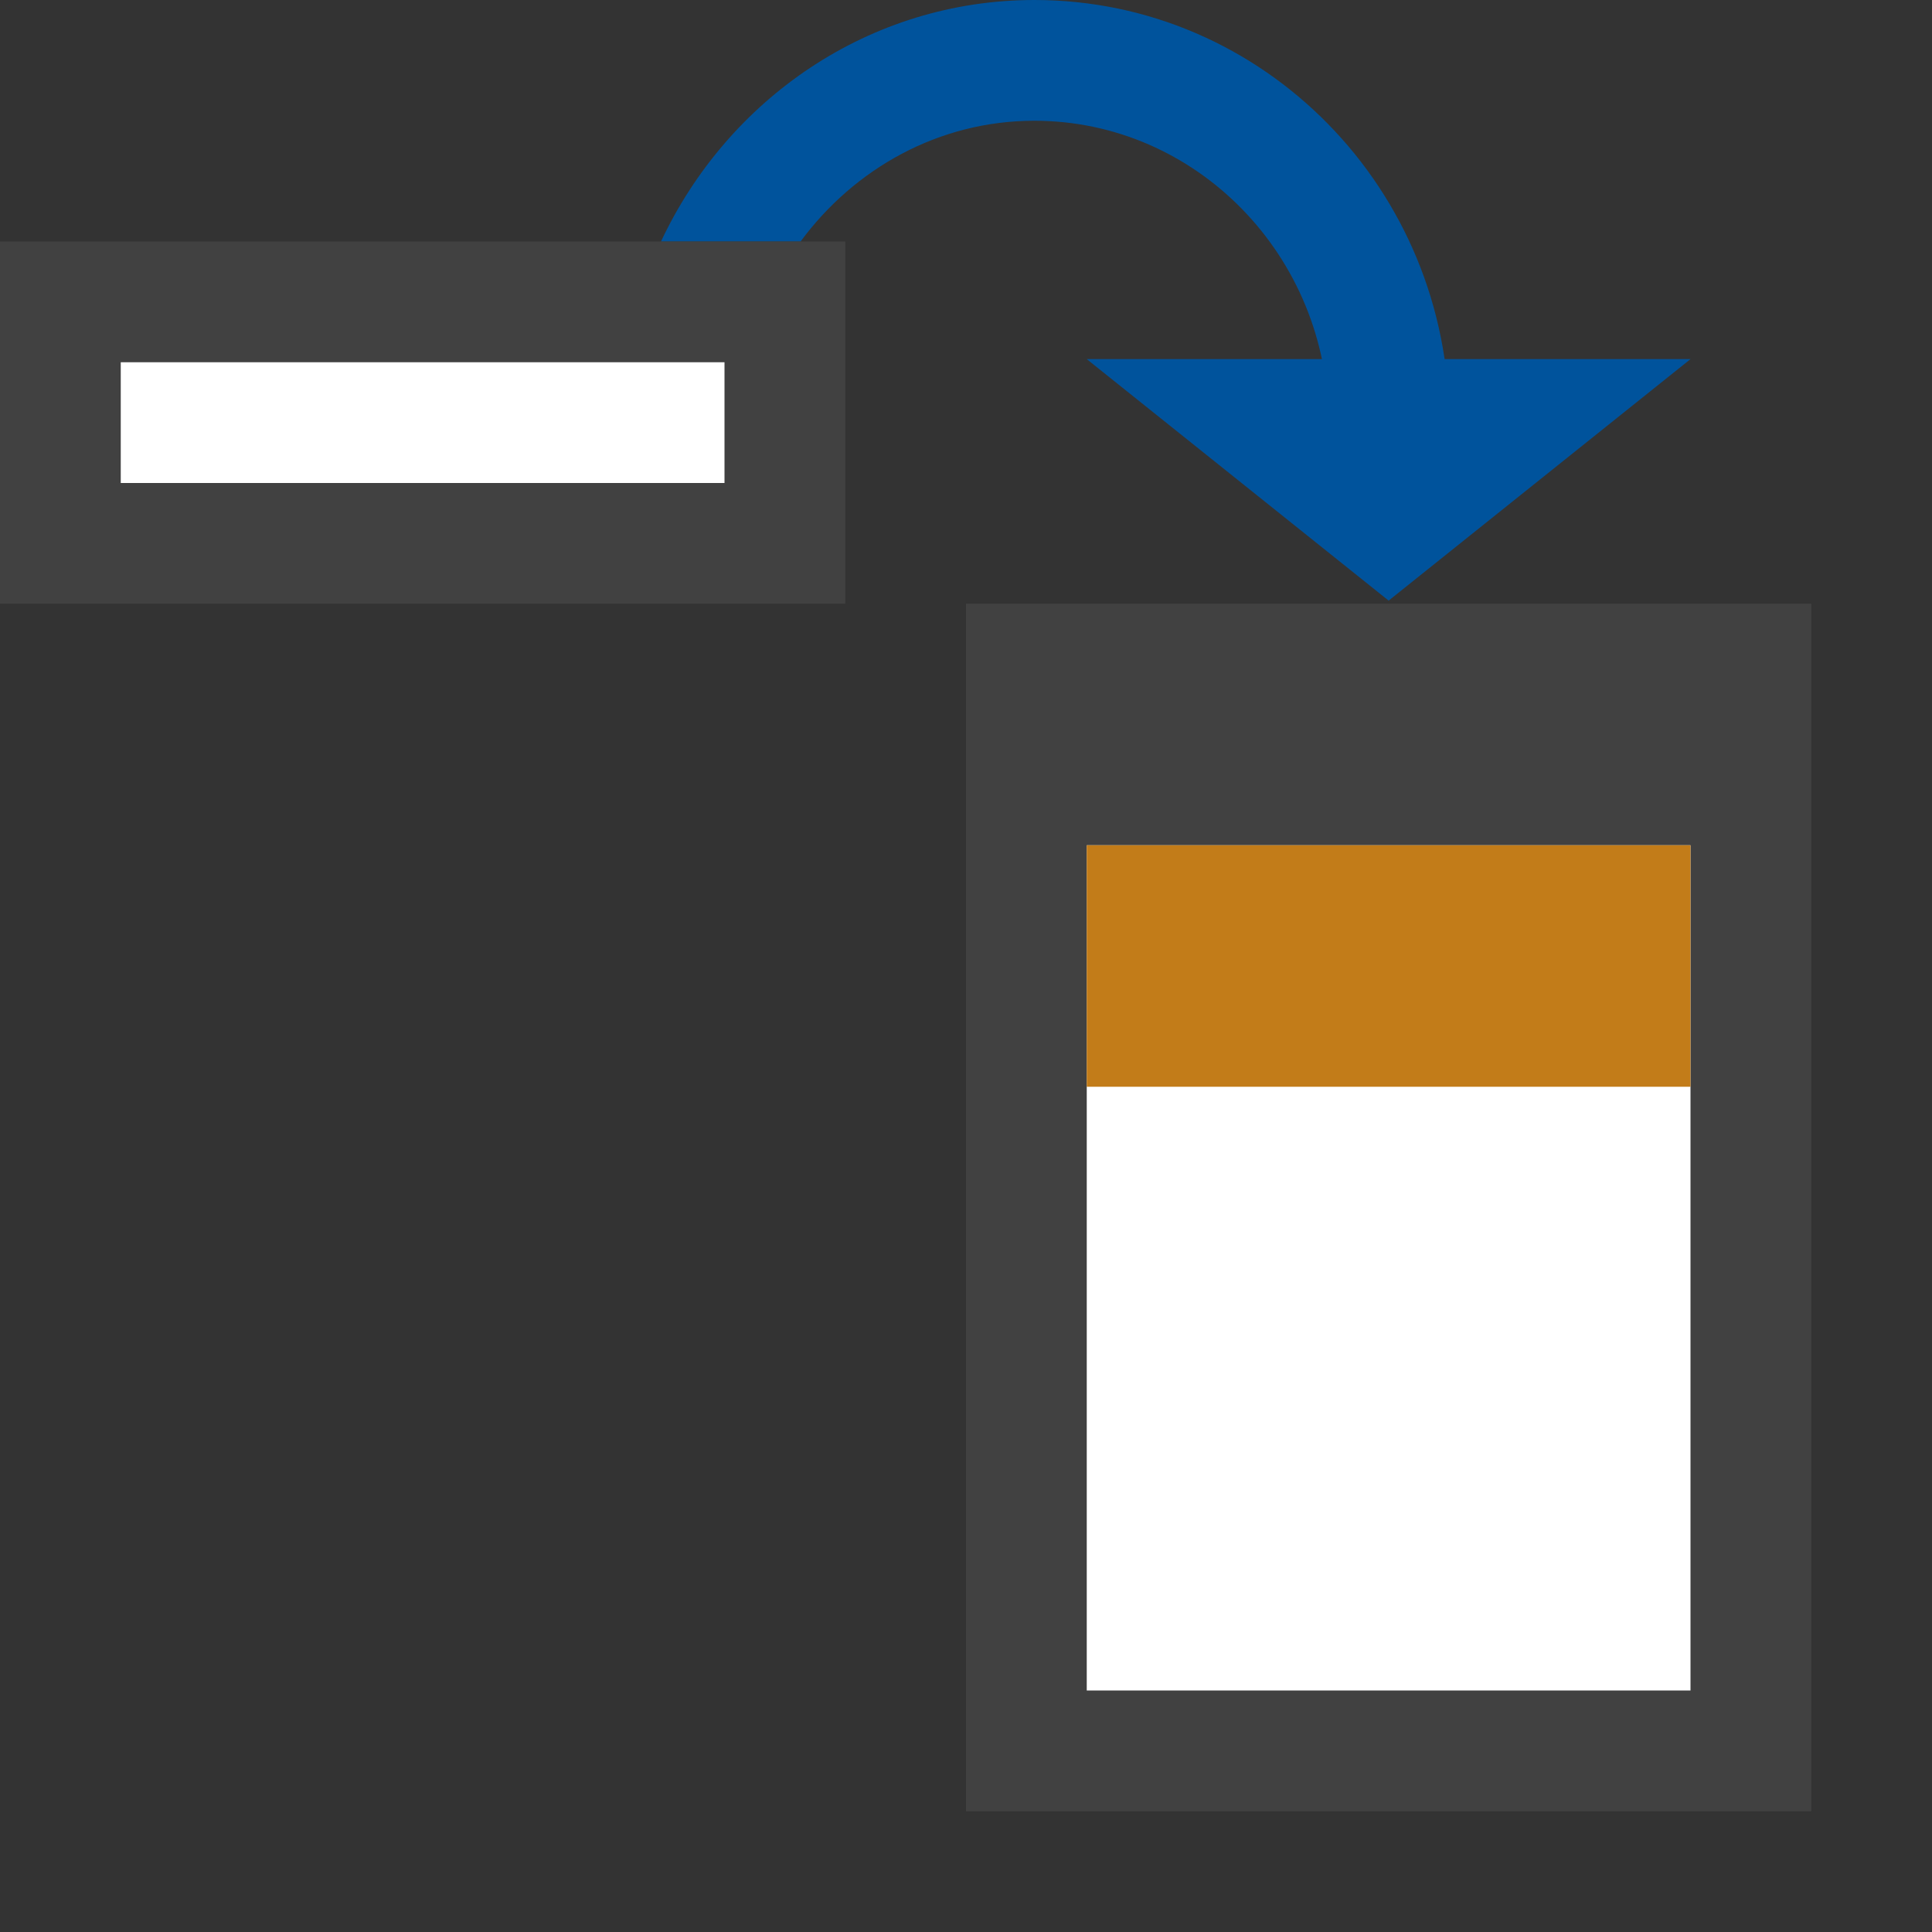
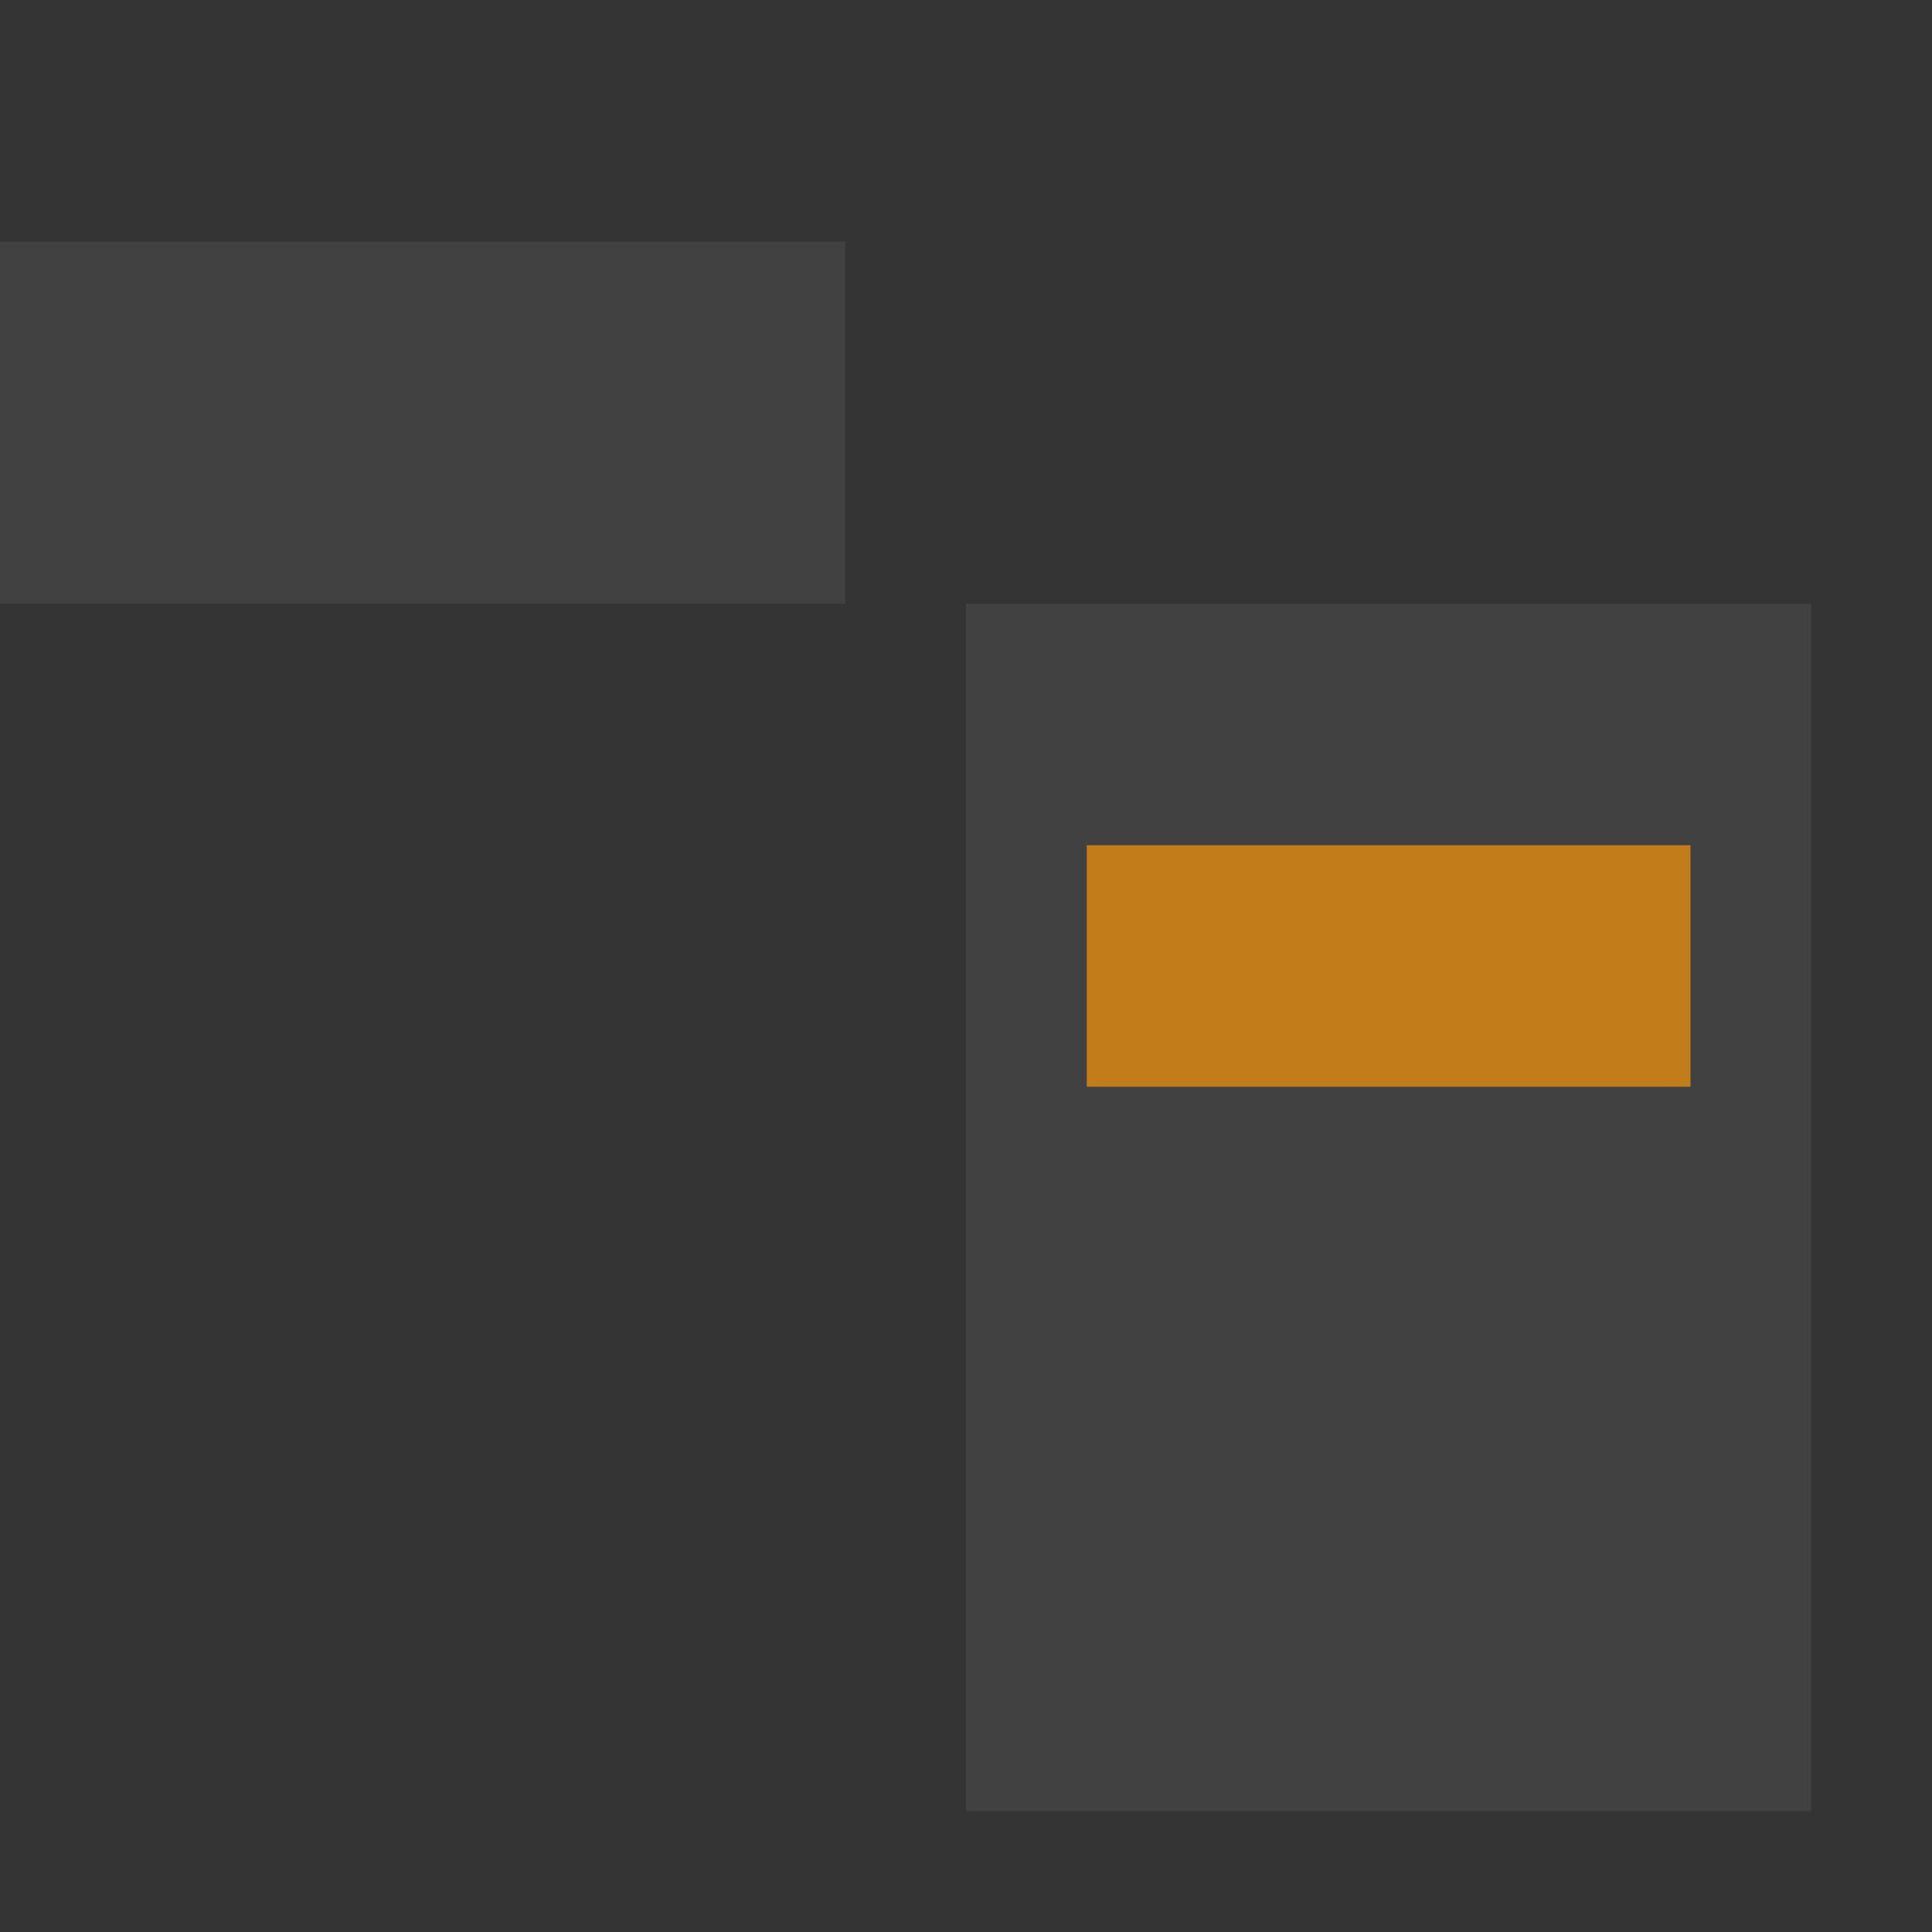
<svg xmlns="http://www.w3.org/2000/svg" version="1.1" id="Icon" x="0px" y="0px" width="16px" height="16px" viewBox="0 0 16 16" enable-background="new 0 0 16 16" xml:space="preserve">
  <rect x="0" y="0" width="16" height="16" fill="#333333" stroke="none" />
-   <path fill="#00539C" d="M8.567,0c-1.368,0-2.54,0.821-3.093,2h1.156c0.445-0.603,1.144-1,1.936-1c1.343,0,2.436,1.121,2.436,2.5  c0,0.171-0.017,0.338-0.049,0.5h1c0.023-0.165,0.049-0.329,0.049-0.5C12.003,1.567,10.465,0,8.567,0z" />
  <rect x="8" y="5" fill="#414141" width="7" height="10" />
  <g>
    <rect x="0.5" y="2.5" fill="#FFFFFF" width="6" height="2" />
-     <path fill="#414141" d="M6,3v1H1V3H6 M7,2H0v3h7V2L7,2z" />
+     <path fill="#414141" d="M6,3v1H1H6 M7,2H0v3h7V2L7,2z" />
  </g>
-   <rect x="9" y="7" fill="#FFFFFF" width="5" height="7" />
-   <polygon fill="#00539C" points="11.5,4.974 9,2.974 14,2.974 " />
  <rect x="9" y="7" fill="#C27C19" width="5" height="2" />
</svg>